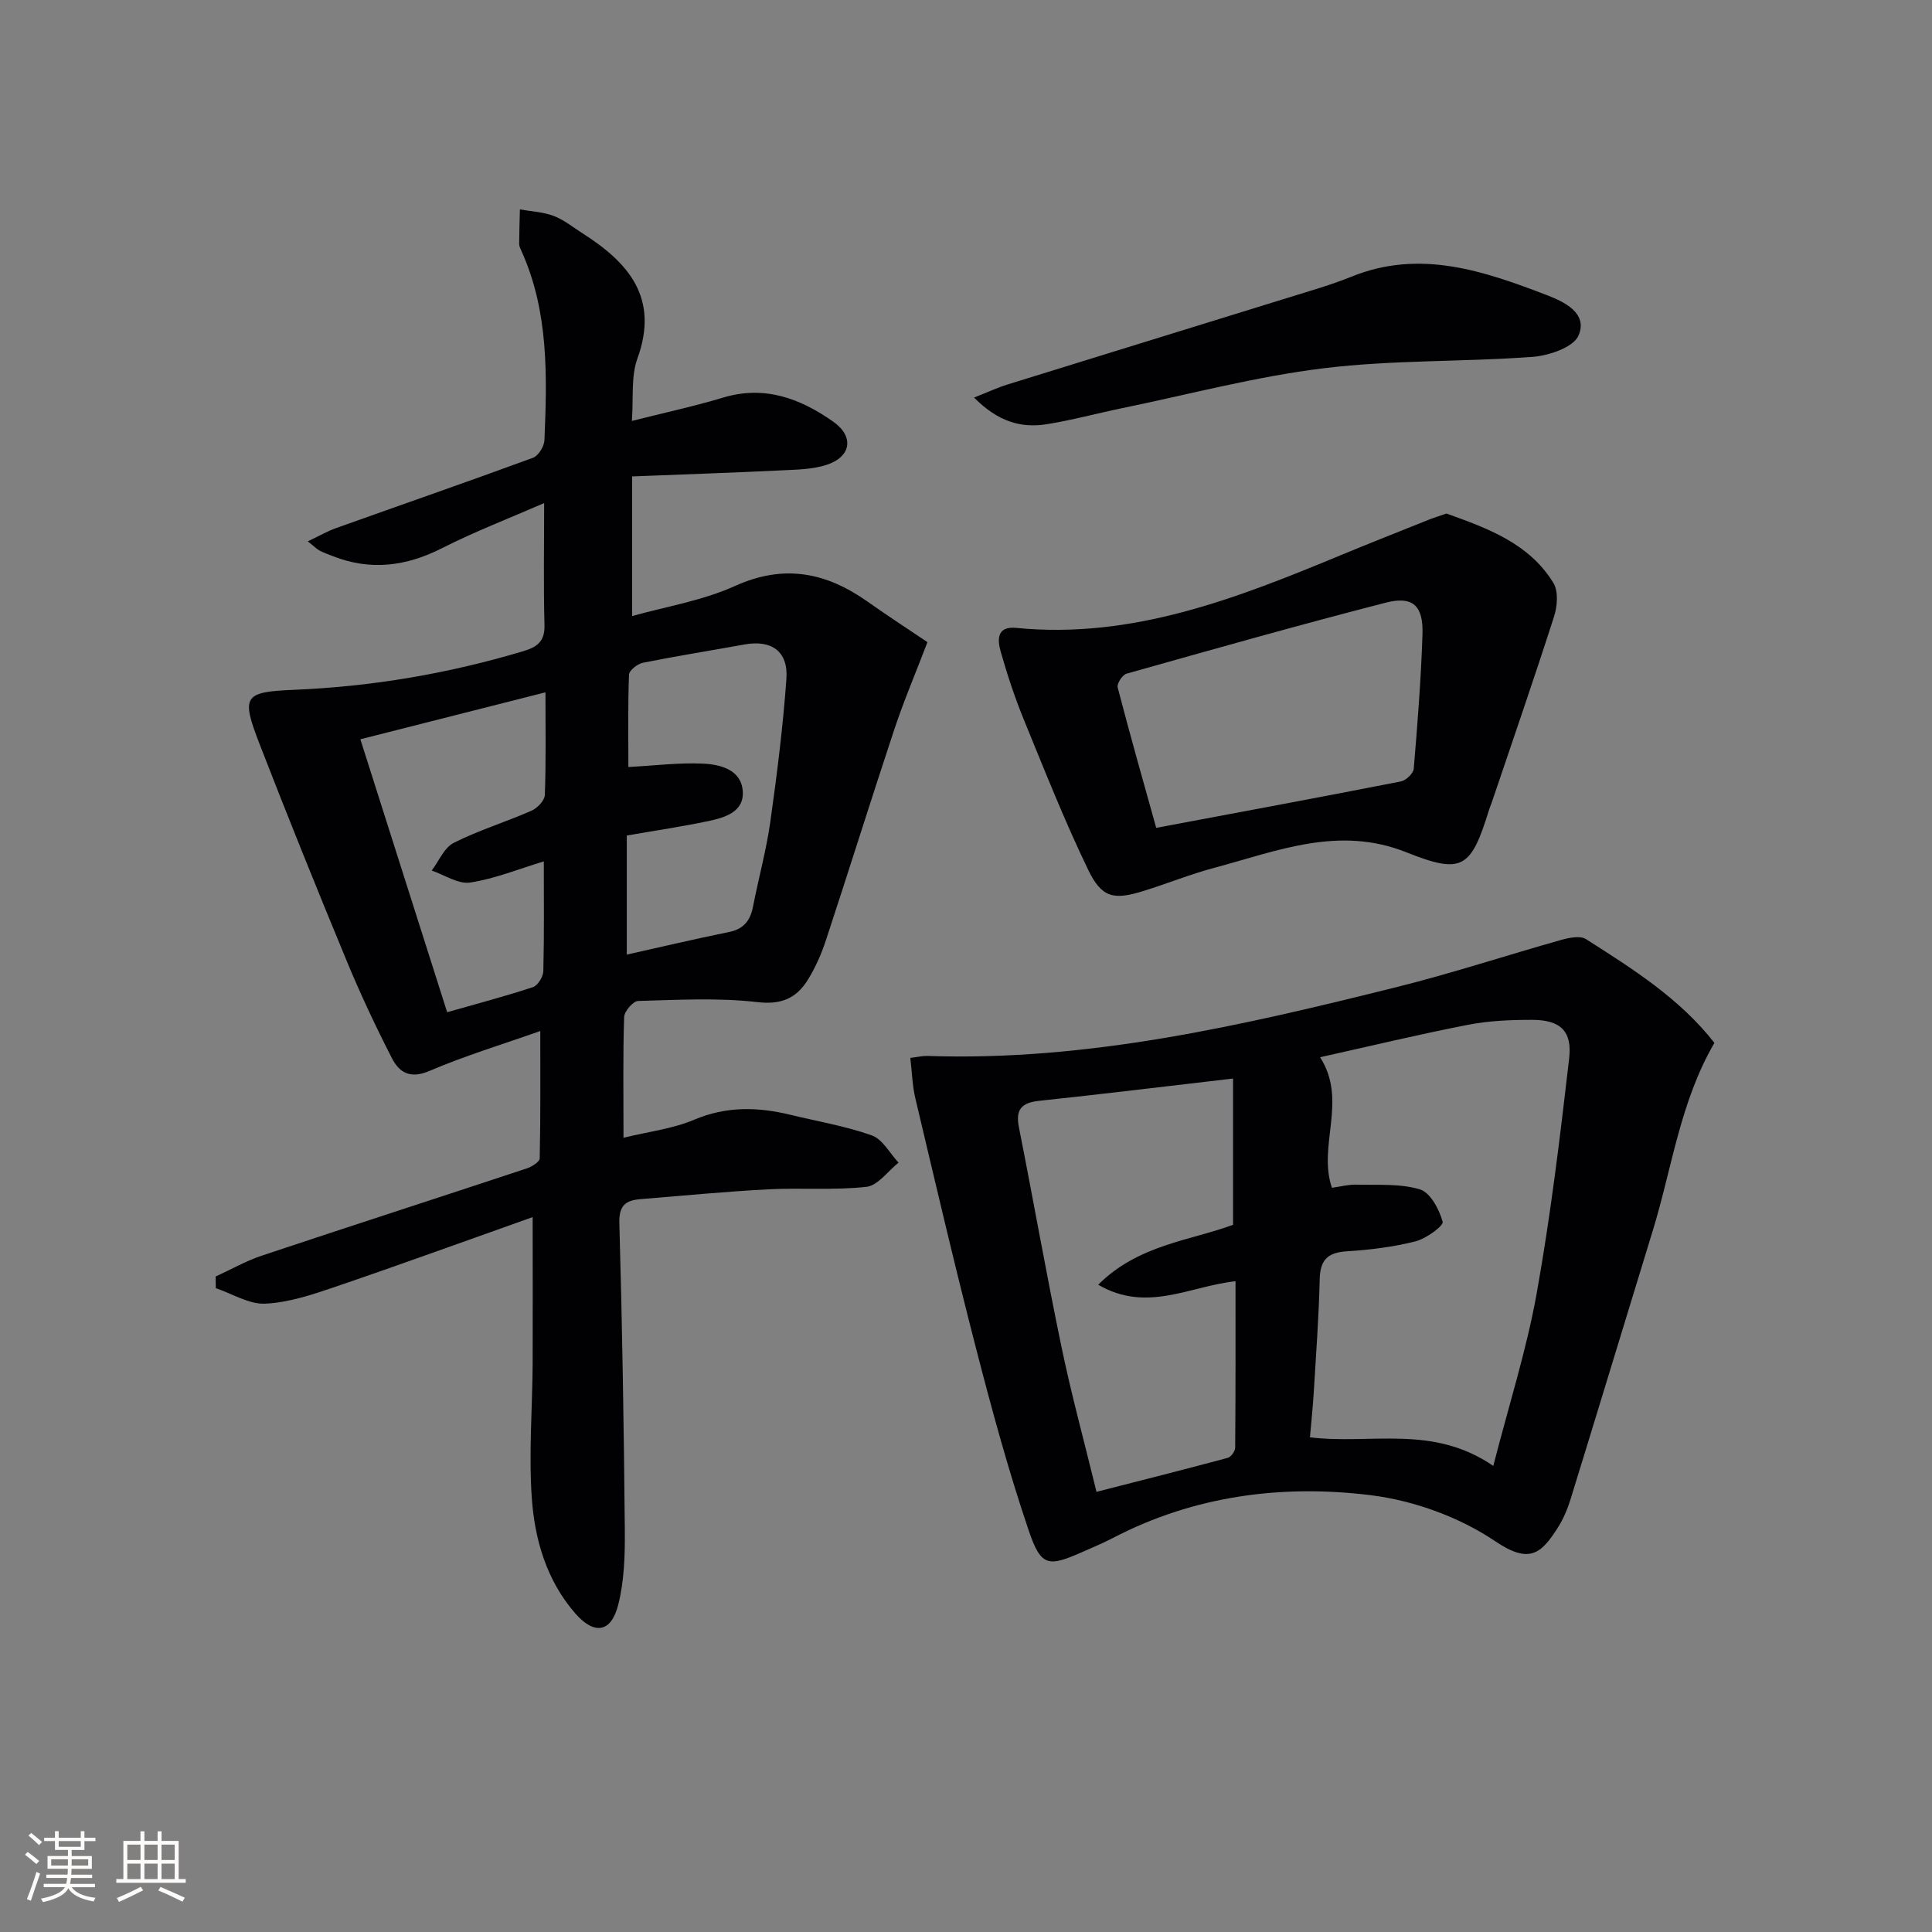
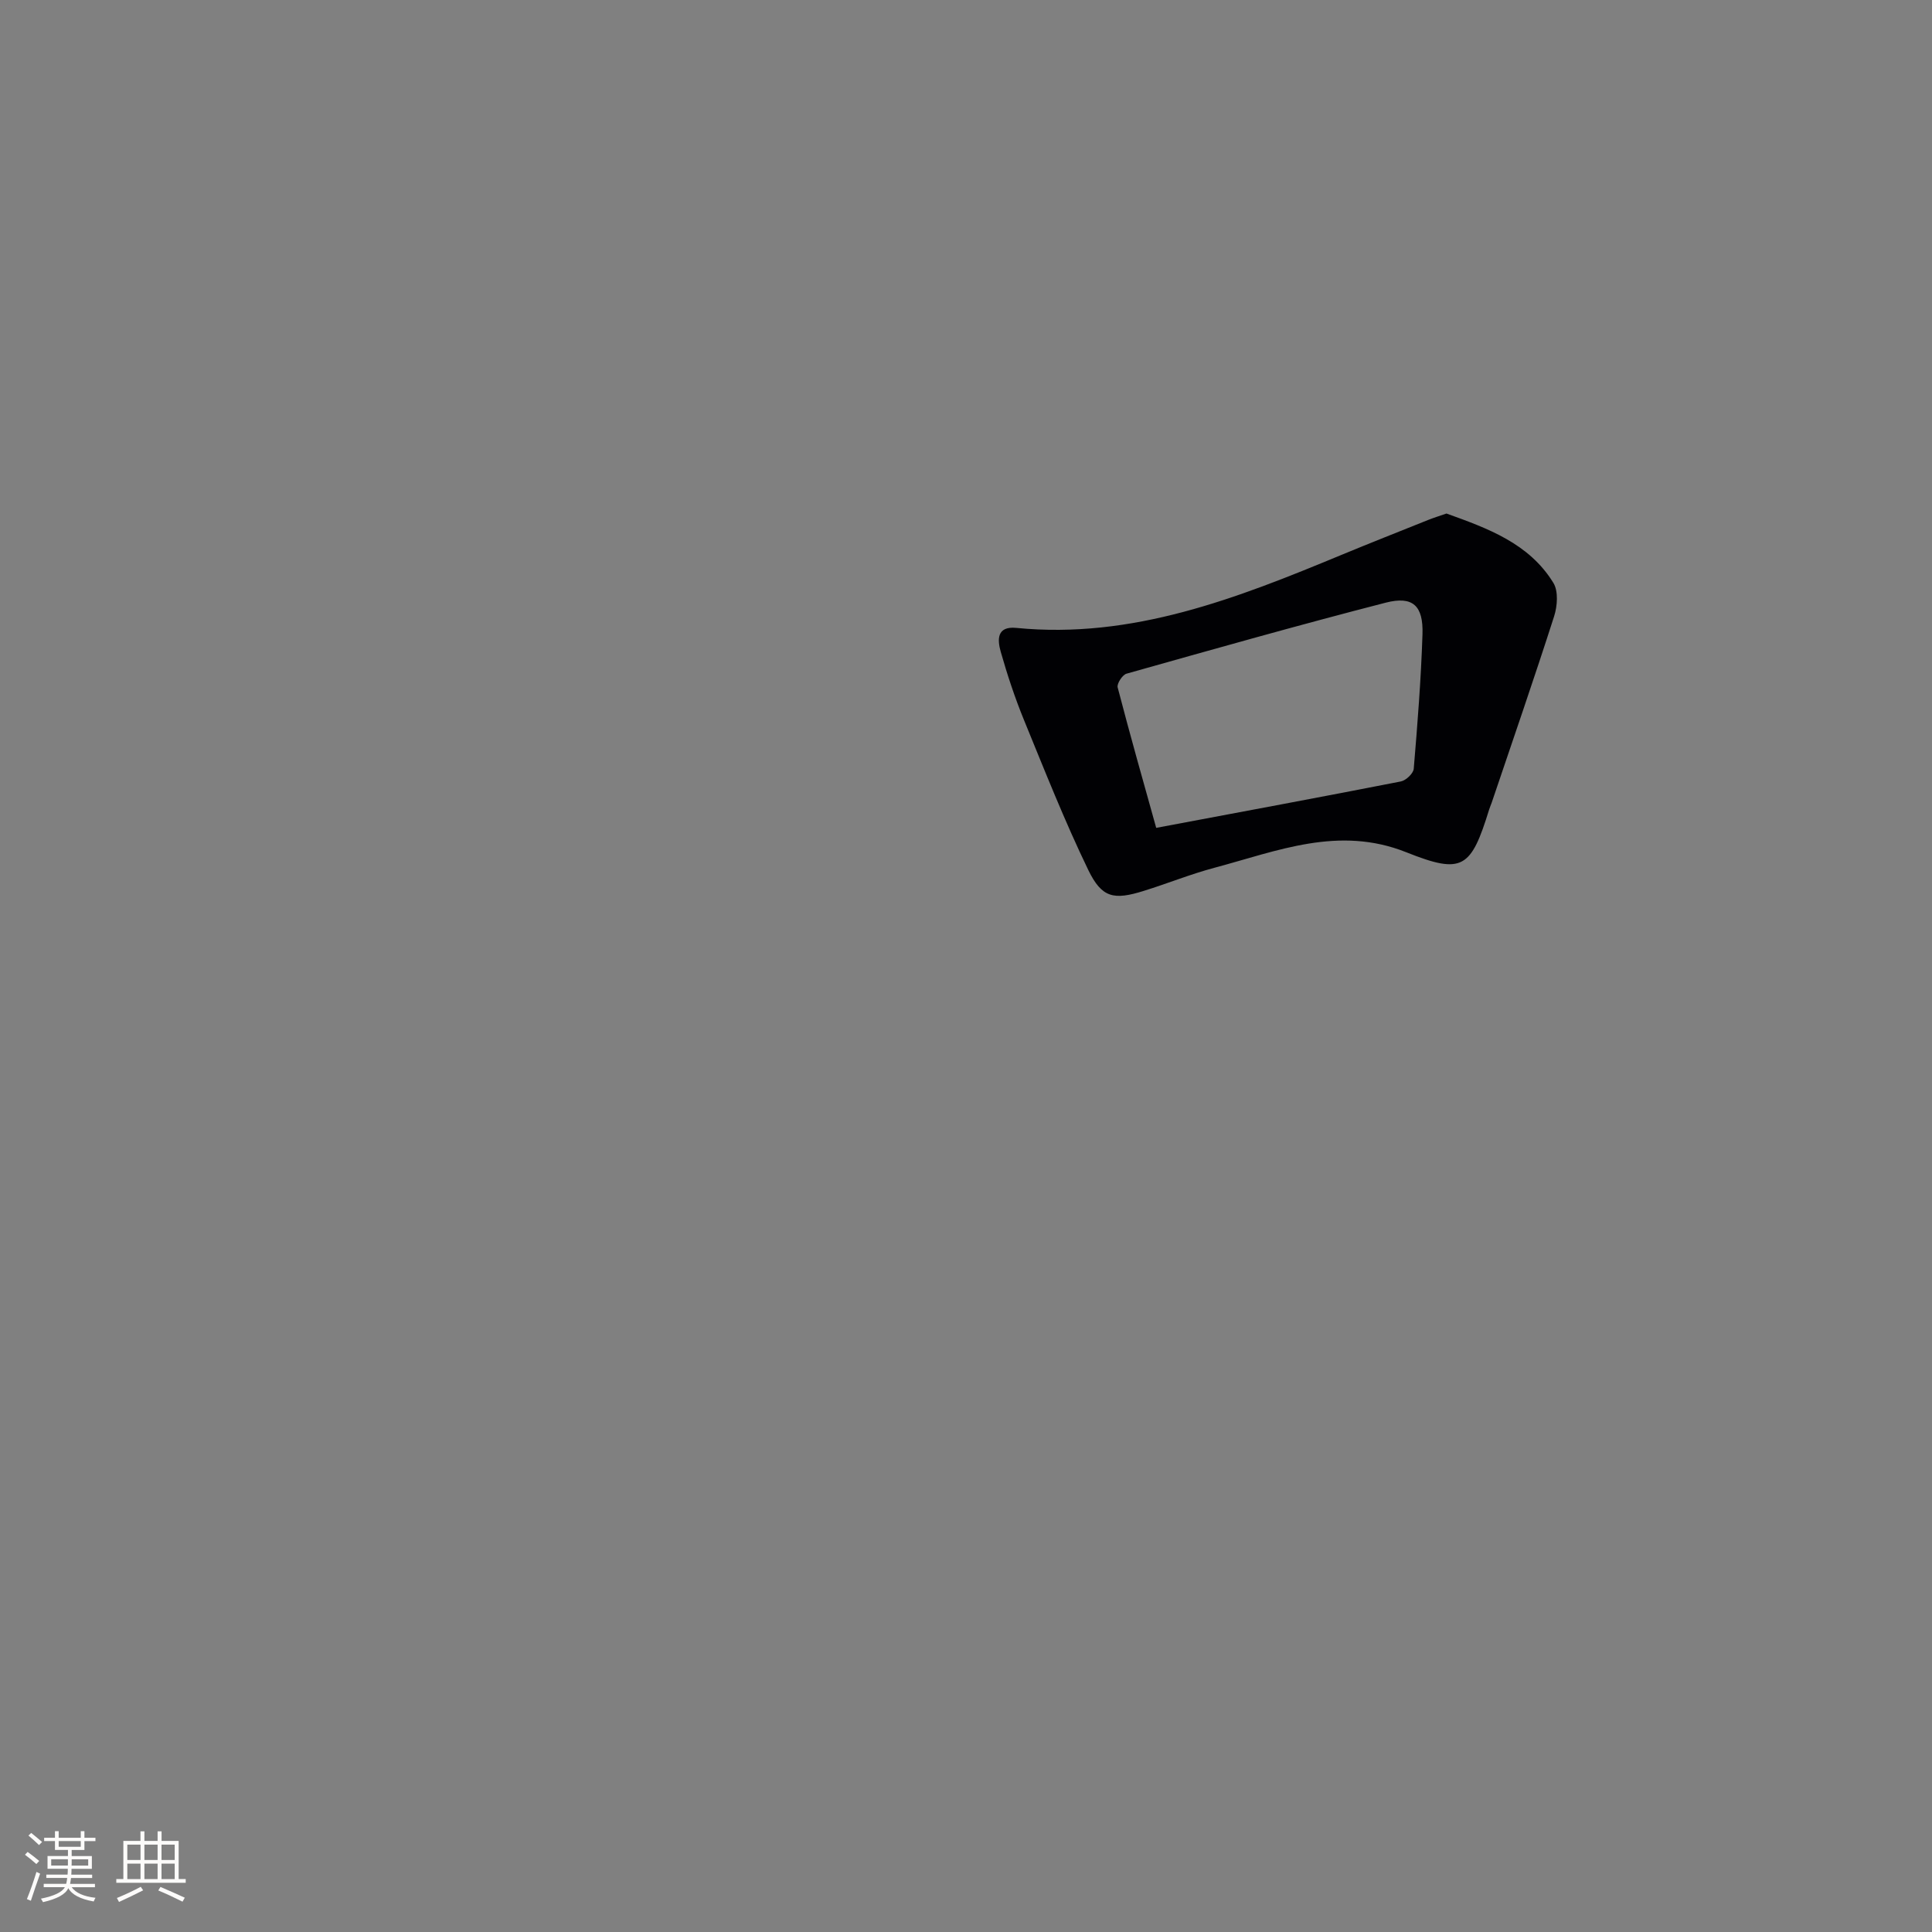
<svg xmlns="http://www.w3.org/2000/svg" enable-background="new 0 0 400 400" viewBox="0 0 400 400">
  <rect x="0" y="0" width="400" height="400" fill="#808080" stroke="none" />
  <g fill="#010104">
-     <path d="m110.28 251.99c-13.88 4.92-27.41 9.85-41.04 14.49-4.66 1.59-9.52 3.21-14.35 3.43-3.35.15-6.8-2.06-10.21-3.21-.01-.8-.02-1.6-.03-2.41 3.18-1.46 6.25-3.22 9.55-4.32 18.24-6.09 36.54-11.99 54.8-18.04 1.07-.35 2.72-1.36 2.74-2.1.19-8.56.12-17.13.12-26.37-7.81 2.76-15.58 5.11-22.99 8.28-3.97 1.7-6.23.28-7.72-2.64-3.39-6.62-6.57-13.38-9.41-20.25-6.16-14.88-12.19-29.81-18.01-44.83-3.86-9.97-3.24-10.76 7.12-11.2 16.17-.67 31.99-3.36 47.49-8 2.88-.86 4.48-2.02 4.39-5.41-.22-8.14-.07-16.28-.07-25.25-7.3 3.18-14.4 5.91-21.16 9.34-7.42 3.76-14.78 4.71-22.57 1.65-.93-.36-1.87-.69-2.75-1.15-.56-.29-1.02-.78-2.45-1.92 2.34-1.11 4.03-2.1 5.84-2.74 13.59-4.86 27.23-9.58 40.78-14.56 1.12-.41 2.31-2.36 2.37-3.63.55-13.32.91-26.66-4.78-39.23-.2-.45-.46-.94-.45-1.42.01-2.38.09-4.76.15-7.14 2.34.42 4.8.51 6.98 1.34 2.14.81 4 2.34 5.96 3.59 9.57 6.09 15.94 13.38 11.39 25.94-1.36 3.74-.79 8.17-1.15 12.92 6.77-1.71 12.9-3.03 18.88-4.83 8.62-2.6 16 .19 22.81 4.98 4.38 3.09 3.72 7.26-1.34 8.93-2.92.96-6.2 1-9.33 1.15-10.08.49-20.16.83-30.96 1.26v28.91c6.88-1.94 14.49-3.16 21.27-6.22 10.15-4.59 18.85-2.85 27.44 3.21 4.32 3.05 8.75 5.93 12.43 8.41-2.52 6.59-4.95 12.29-6.89 18.15-4.81 14.5-9.36 29.08-14.14 43.59-.93 2.82-2.16 5.62-3.72 8.14-2.34 3.78-5.4 5.23-10.43 4.65-8.15-.94-16.48-.47-24.73-.24-1.04.03-2.85 2.14-2.89 3.33-.26 7.97-.13 15.96-.13 24.99 5.24-1.28 10.21-1.86 14.62-3.73 6.68-2.83 13.2-2.66 19.95-1.02 5.64 1.37 11.42 2.33 16.85 4.27 2.23.79 3.7 3.69 5.52 5.63-2.2 1.75-4.27 4.75-6.64 5.01-6.75.75-13.63.16-20.43.52-8.79.46-17.57 1.32-26.35 2.03-3.03.24-4.49 1.27-4.38 4.96.6 21.13.94 42.28 1.13 63.42.05 5.22-.1 10.62-1.37 15.63-1.47 5.77-4.97 6.26-8.91 1.73-5.92-6.81-8.38-15.24-8.98-23.9-.64-9.21.12-18.52.18-27.78.04-9.64 0-19.27 0-30.34zm-17.7-42.42c6.1-1.74 11.98-3.29 17.75-5.19 1.01-.33 2.13-2.15 2.16-3.3.19-7.46.1-14.93.1-22.74-5.13 1.55-10.09 3.59-15.24 4.38-2.47.38-5.3-1.58-7.97-2.48 1.5-1.97 2.58-4.74 4.57-5.74 5.16-2.6 10.76-4.31 16.07-6.64 1.21-.53 2.74-2.11 2.78-3.26.26-6.96.13-13.93.13-21.26-13.17 3.34-25.89 6.57-38.32 9.72 5.96 18.74 11.87 37.33 17.97 56.51zm37.19-11.93c6.97-1.55 14.03-3.23 21.14-4.67 3.09-.62 4.44-2.39 5-5.3 1.14-5.84 2.74-11.61 3.57-17.49 1.39-9.85 2.63-19.75 3.34-29.66.4-5.68-3.11-8.1-8.67-7.09-7.01 1.27-14.06 2.39-21.05 3.79-1.12.23-2.84 1.58-2.87 2.47-.25 6.41-.13 12.84-.13 19.11 5.52-.29 10.5-.93 15.43-.7 3.62.17 7.93 1.24 8.25 5.7.31 4.33-3.75 5.48-7.19 6.21-5.34 1.12-10.75 1.92-16.82 2.98z" />
-     <path d="m188.47 219.03c1.59-.2 2.55-.44 3.5-.41 33.3 1.14 65.35-6.32 97.29-14.28 11.42-2.85 22.63-6.55 33.97-9.74 1.63-.46 3.93-.93 5.14-.16 9.66 6.16 19.41 12.28 26.58 21.48-7.09 12.17-8.77 25.84-12.73 38.77-5.7 18.57-11.33 37.17-17.06 55.73-.63 2.04-1.5 4.08-2.64 5.88-3.48 5.46-5.91 7.55-12.96 2.79-7.43-5.01-16.87-8.43-25.8-9.53-18.37-2.26-36.53.1-53.34 8.86-2.06 1.07-4.21 1.97-6.34 2.91-7.07 3.12-8.55 3.06-11.1-4.47-4.2-12.36-7.62-25-10.89-37.65-4.44-17.18-8.46-34.47-12.56-51.74-.64-2.65-.7-5.44-1.06-8.44zm120.7 84.47c3.25-12.68 6.89-24.05 8.98-35.7 2.89-16.12 4.85-32.42 6.73-48.7.66-5.67-1.89-7.94-7.63-7.95-4.46-.01-9 .18-13.35 1.03-10.16 1.98-20.24 4.41-30.59 6.71 5.77 9-.55 18.26 2.45 27.03 1.75-.24 3.39-.69 5.01-.65 4.44.12 9.08-.27 13.21.98 2.15.65 4 4.14 4.71 6.7.23.83-3.43 3.51-5.63 4.06-4.64 1.17-9.47 1.77-14.25 2.06-3.97.25-5.49 1.82-5.58 5.8-.18 7.8-.76 15.59-1.23 23.39-.18 3.06-.52 6.12-.79 9.32 12.6 1.55 25.35-2.73 37.96 5.92zm-82.15 5.37c9.63-2.47 18.42-4.68 27.18-7.04.67-.18 1.53-1.38 1.53-2.11.1-11.42.07-22.85.07-34.46-9.51 1.04-18.38 6.59-28.43.73 8.3-8.3 19.09-9.13 27.92-12.41 0-10.44 0-20.29 0-30.28-13.87 1.61-27.02 3.22-40.19 4.62-3.65.39-4.87 1.82-4.14 5.5 3 15.12 5.66 30.31 8.8 45.4 2.04 9.84 4.7 19.55 7.26 30.05z" />
    <path d="m299.48 106.32c8.59 3.09 17.11 6.18 22.13 14.36 1.06 1.72.83 4.81.15 6.93-4.14 12.91-8.58 25.73-12.92 38.57-.16.47-.38.93-.52 1.4-3.77 12.19-5.51 13.52-17.14 8.88-13.99-5.59-26.69-.28-39.7 3.19-4.97 1.32-9.76 3.27-14.68 4.8-6.17 1.93-8.67 1.49-11.49-4.34-4.9-10.13-9.04-20.63-13.31-31.05-1.88-4.6-3.45-9.34-4.81-14.12-.69-2.44-.88-5.34 3.21-4.94 24.08 2.37 45.71-6.15 67.25-15.08 5.98-2.48 12-4.85 18.01-7.26 1.21-.48 2.46-.87 3.82-1.34zm-60.1 65.08c17.77-3.34 34.23-6.39 50.65-9.61 1.06-.21 2.59-1.65 2.67-2.63.78-9.27 1.51-18.56 1.81-27.85.19-5.91-1.99-7.97-7.59-6.54-17.97 4.62-35.83 9.68-53.69 14.71-.85.24-2.03 2.07-1.83 2.84 2.58 9.91 5.38 19.77 7.98 29.08z" />
-     <path d="m201.67 82.31c3.06-1.21 4.96-2.1 6.94-2.71 19.48-6.05 38.97-12.04 58.45-18.08 4.28-1.33 8.61-2.56 12.75-4.24 14.17-5.75 27.39-1.19 40.44 3.82 3.47 1.33 8.59 3.69 6.57 8.36-1.05 2.44-6.1 4.17-9.47 4.42-14.41 1.07-28.97.61-43.27 2.36-14.09 1.72-27.93 5.42-41.87 8.29-5.19 1.07-10.33 2.48-15.56 3.31-5.3.83-10.06-.56-14.98-5.53z" />
  </g>
  <path d="m5.17 384 .55-.58c.85.61 1.65 1.24 2.4 1.87l-.59.64c-.83-.73-1.62-1.38-2.36-1.93m1.22 9.53-.82-.34c.71-1.76 1.37-3.64 1.98-5.63.24.13.5.25.76.36-.6 1.67-1.24 3.54-1.92 5.61m-.5-13.5.57-.54c.56.44 1.31 1.06 2.26 1.87l-.64.64c-.68-.66-1.41-1.32-2.19-1.97m3.25.46h2.24v-1.36h.77v1.36h4.57v-1.36h.76v1.36h2.28v.69h-2.28v1.84h-2.64v1.26h4.18v2.64h-4.21c0 .45-.02.86-.05 1.21h4.32v.69h-4.38c-.04.34-.1.75-.19 1.22h5.15v.69h-4.82c.87 1.19 2.51 1.92 4.93 2.19-.17.31-.3.57-.37.76-2.77-.49-4.52-1.41-5.26-2.76-.56 1.26-2.3 2.23-5.24 2.9-.12-.25-.26-.48-.43-.72 2.73-.55 4.38-1.34 4.96-2.38h-4.38v-.69h4.65c.1-.38.17-.79.21-1.22h-4.32v-.69h4.4c.03-.34.05-.75.05-1.21h-4.2v-2.64h4.23v-1.26h-2.69v-1.84h-2.24zm1.46 4.46v1.29h3.45c.01-.4.02-.57.01-.53v-.32-.45h-3.46zm1.55-2.59h4.57v-1.19h-4.57zm6.11 2.59h-3.42v.77c-.01.19-.01.37-.02.53h3.44z" fill="#fcfbfa" />
  <path d="m32.63 379.16h.82v1.98h3.54v7.89h1.46v.78h-14.37v-.78h1.46v-7.89h3.54v-1.98h.82v1.98h2.73zm-3.49 11.48.5.73c-1.61.82-3.28 1.63-5 2.41-.13-.27-.28-.55-.44-.82 1.75-.72 3.4-1.49 4.94-2.32m-2.78-5.55h2.73v-3.18h-2.73zm0 3.95h2.73v-3.2h-2.73zm3.54-3.95h2.73v-3.18h-2.73zm0 3.95h2.73v-3.2h-2.73zm7.89 4.68c-1.84-.92-3.51-1.7-5.02-2.32l.45-.73c1.89.8 3.57 1.55 5.04 2.23zm-1.62-11.81h-2.73v3.18h2.73zm-2.73 7.13h2.73v-3.2h-2.73z" fill="#fcfbfa" />
</svg>